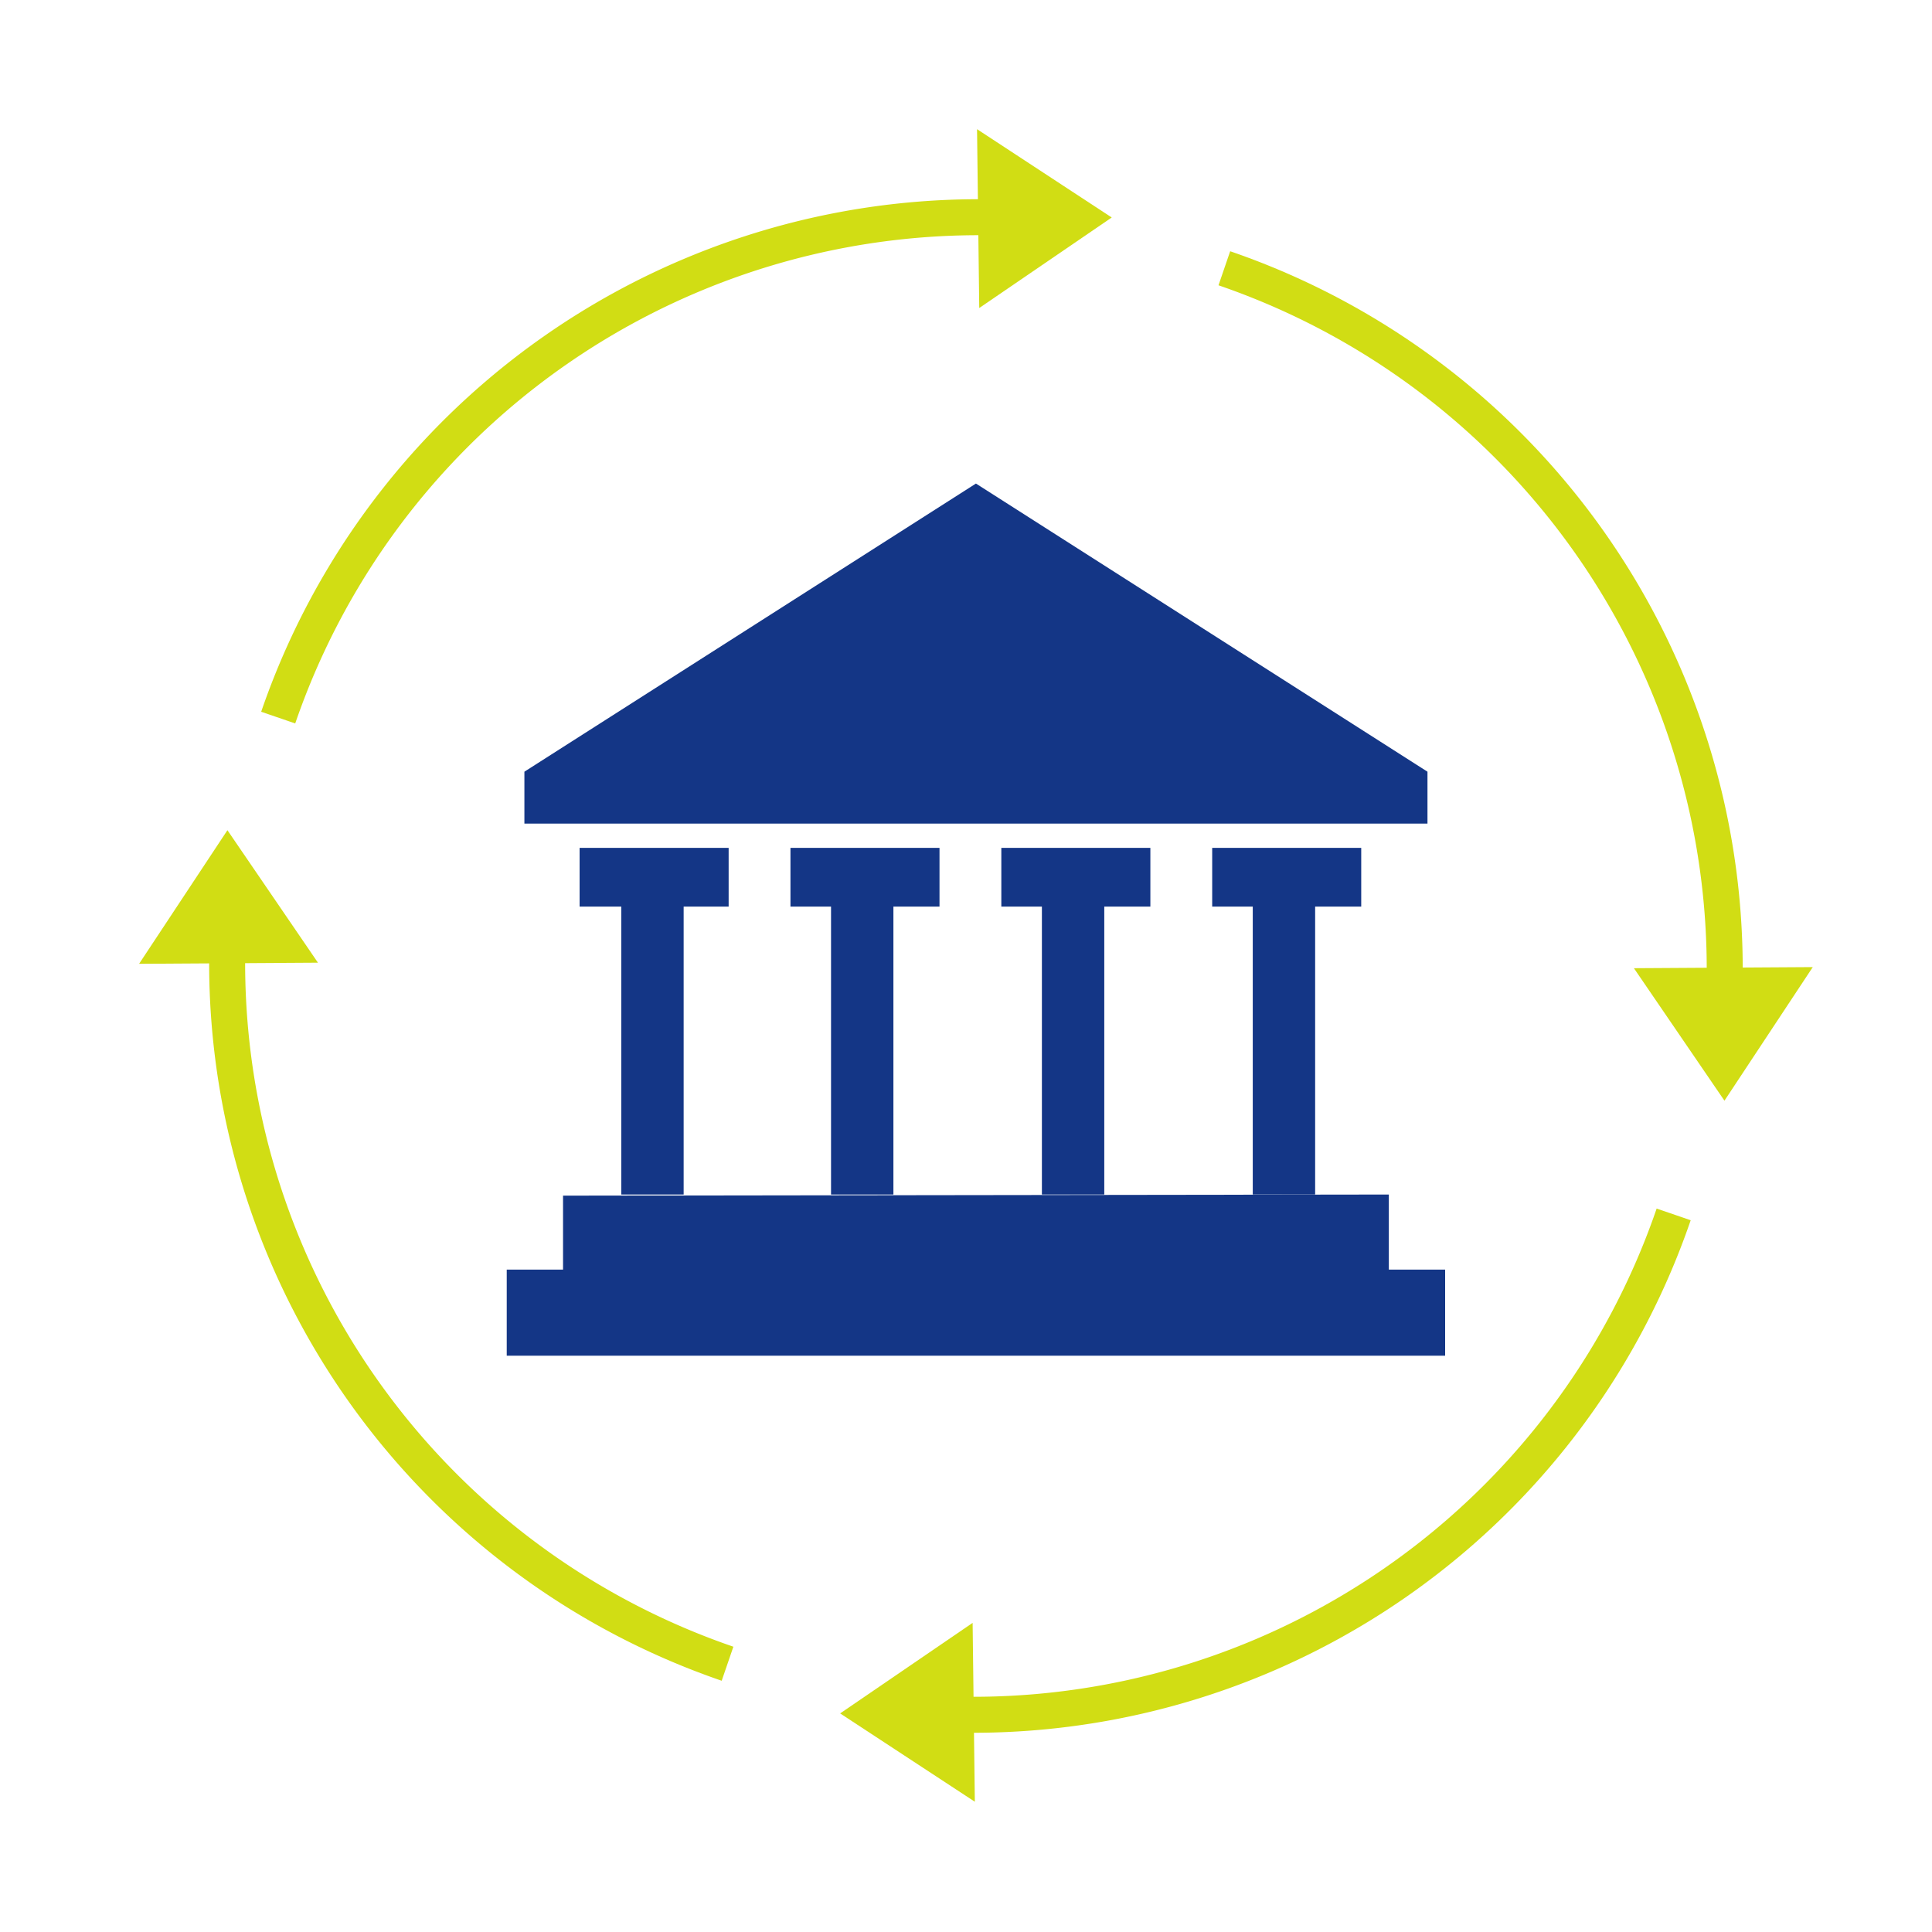
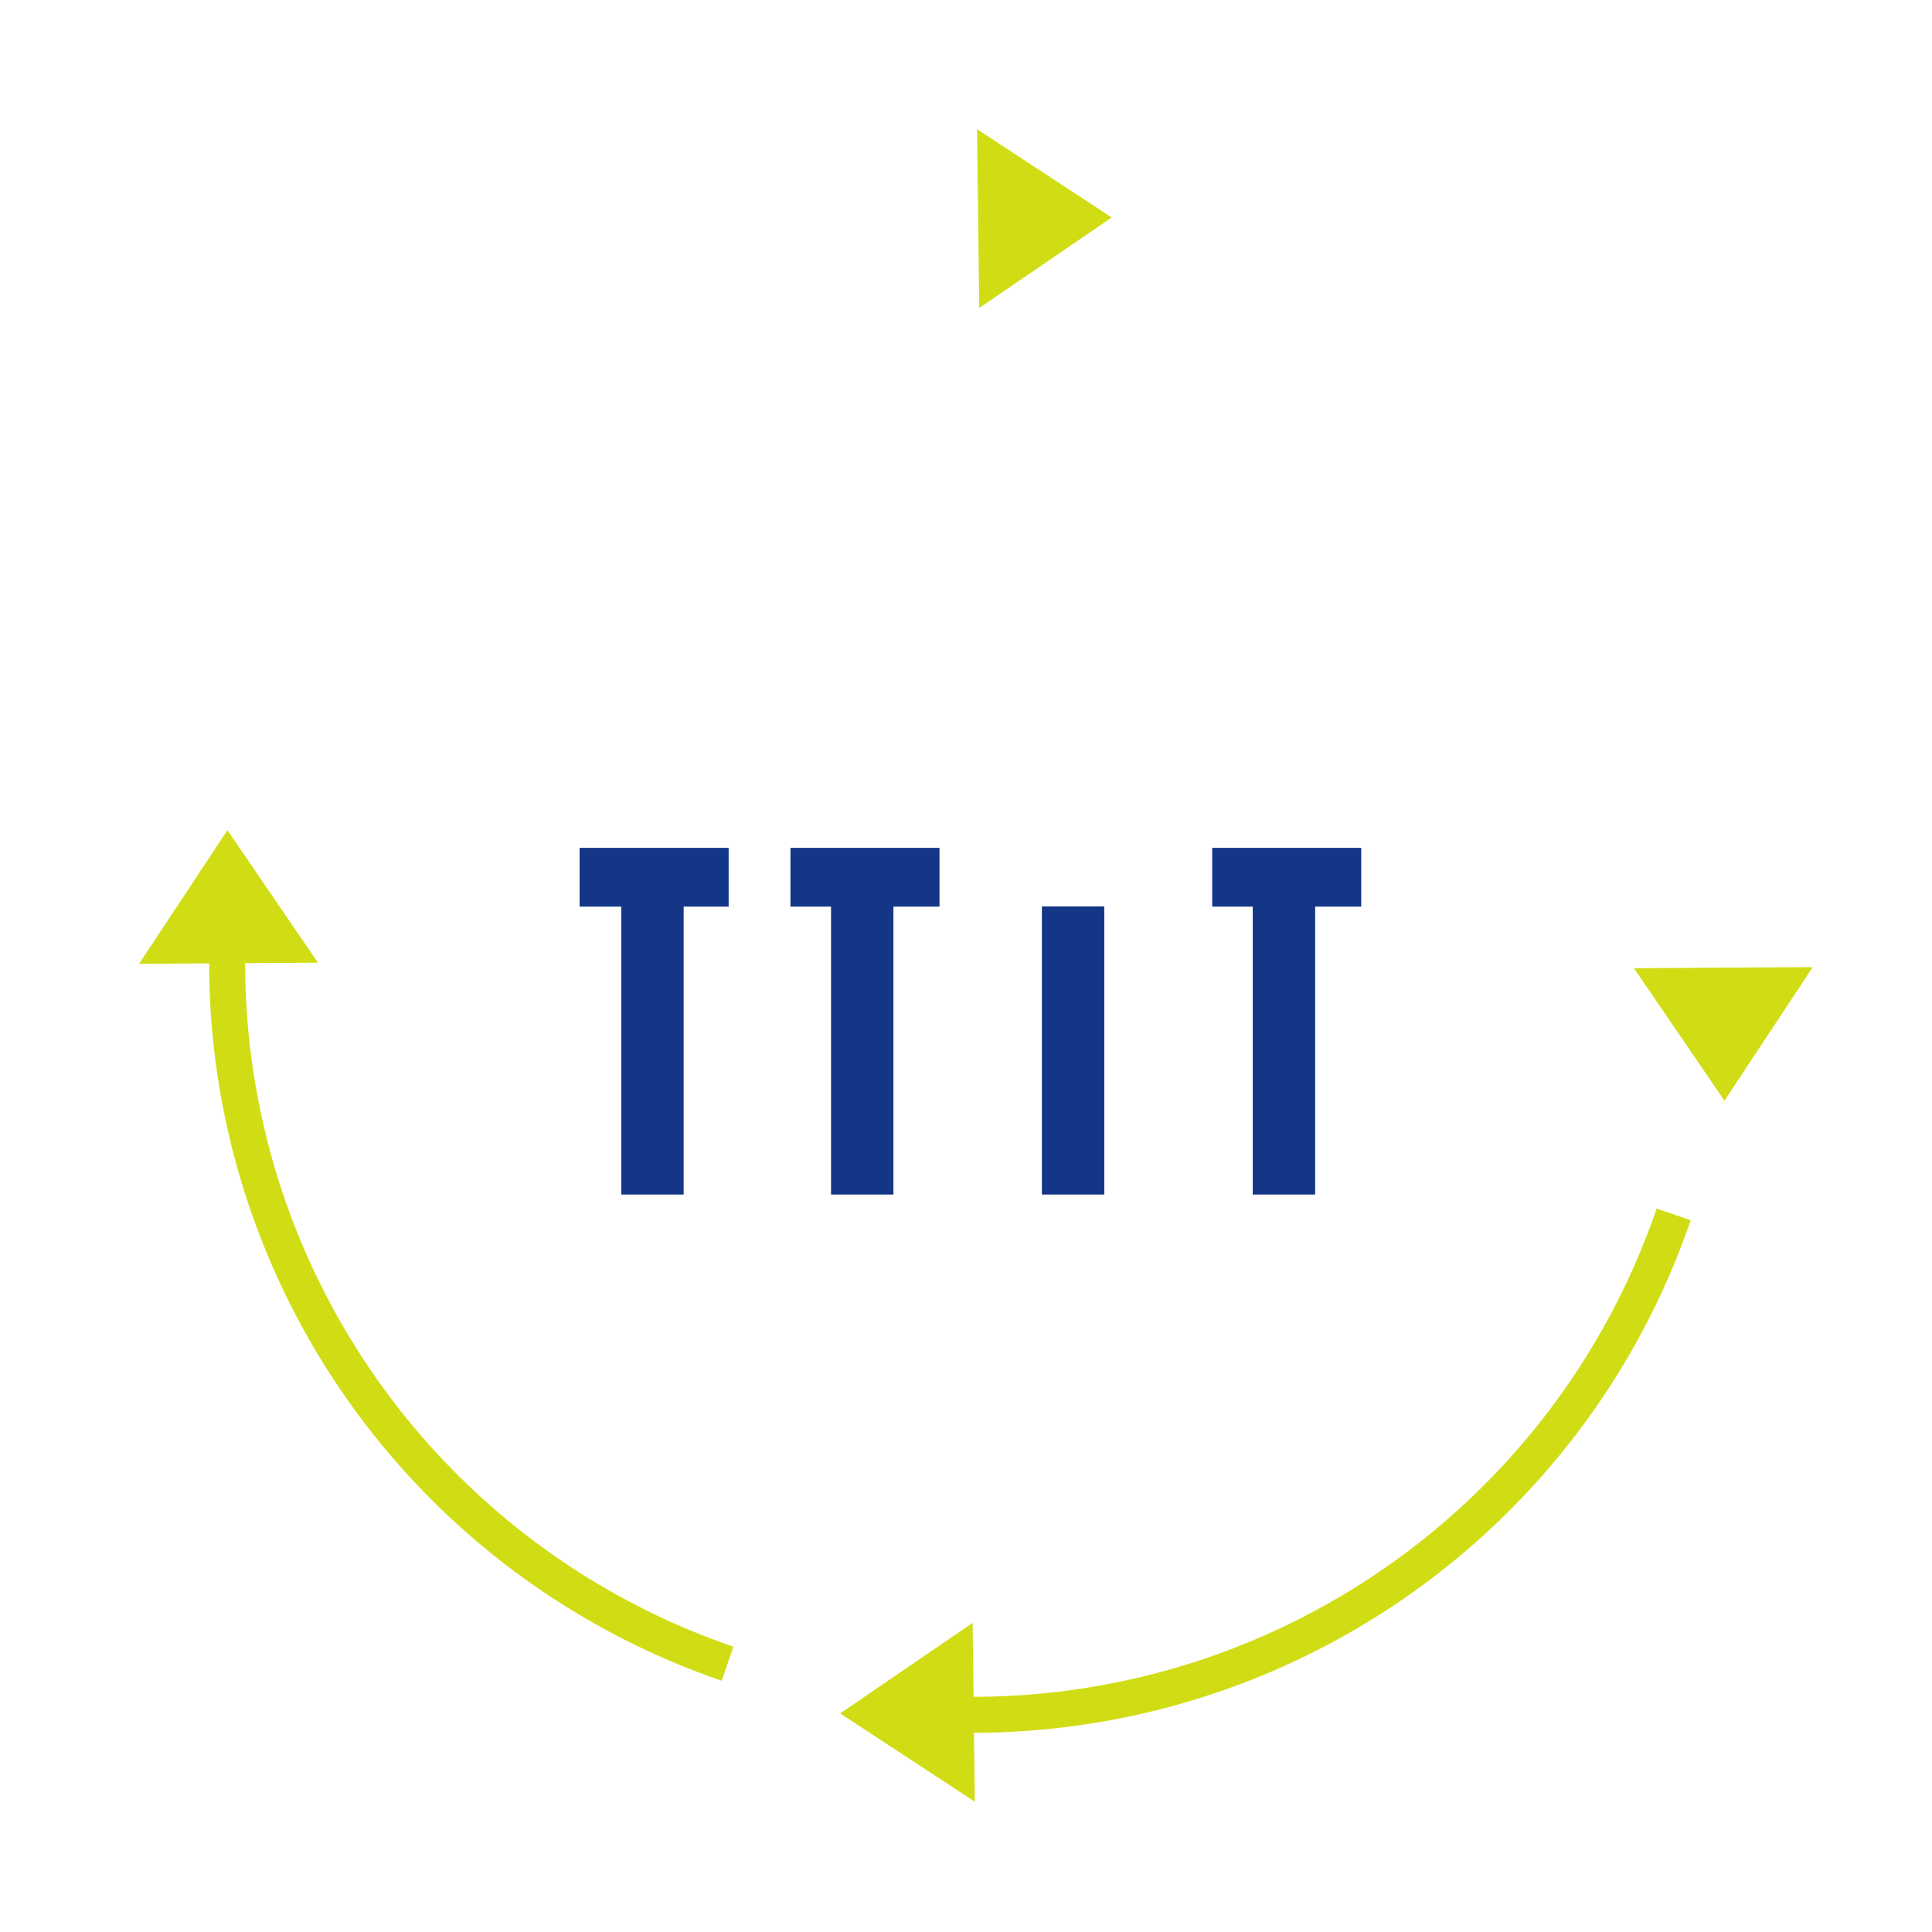
<svg xmlns="http://www.w3.org/2000/svg" width="175" height="175" viewBox="0 0 175 175">
  <defs>
    <style>.a{fill:#143686;}.b,.c,.e{fill:none;}.b{stroke:#143686;stroke-miterlimit:10;stroke-width:5.65px;}.c,.e{stroke:#d1dd14;stroke-linejoin:round;}.c{stroke-width:3.26px;}.d{fill:#d1dd14;}.e{stroke-width:3.26px;}</style>
  </defs>
  <title>point02</title>
  <rect class="a" x="52.5" y="76.8" width="13.5" height="5.32" />
  <line class="b" x1="59.1" y1="82.1" x2="59.1" y2="108.2" />
  <rect class="a" x="71.6" y="76.8" width="13.5" height="5.32" />
  <line class="b" x1="78.1" y1="82.1" x2="78.1" y2="108.2" />
-   <rect class="a" x="90.7" y="76.8" width="13.5" height="5.32" />
  <line class="b" x1="97.2" y1="82.1" x2="97.2" y2="108.2" />
  <rect class="a" x="109.8" y="76.8" width="13.5" height="5.32" />
  <line class="b" x1="116.3" y1="82.1" x2="116.3" y2="108.2" />
-   <polygon class="a" points="88.4 43.8 47.5 69.9 47.5 74.6 129.3 74.6 129.3 69.9 88.4 43.8" />
-   <polygon class="a" points="125.8 115 125.8 108.2 51 108.3 51 115 45.9 115 45.9 122.8 130.9 122.8 130.9 115 125.8 115" />
-   <path class="c" d="M25.2,65A67.1,67.1,0,0,1,90.5,19.7" />
  <polygon class="d" points="88.7 27.9 100.7 19.7 88.5 11.7 88.7 27.9" />
-   <path class="e" d="M110.9,24.3a67.1,67.1,0,0,1,45.3,65.3" />
  <polygon class="d" points="148 87.7 156.2 99.7 164.2 87.6 148 87.7" />
  <path class="e" d="M151.6,110a67.1,67.1,0,0,1-65.3,45.3" />
  <polygon class="d" points="88.1 147 76.1 155.2 88.3 163.2 88.1 147" />
  <path class="e" d="M65.9,150.7A67.1,67.1,0,0,1,20.6,85.4" />
  <polygon class="d" points="28.8 87.2 20.6 75.2 12.6 87.3 28.8 87.2" />
</svg>